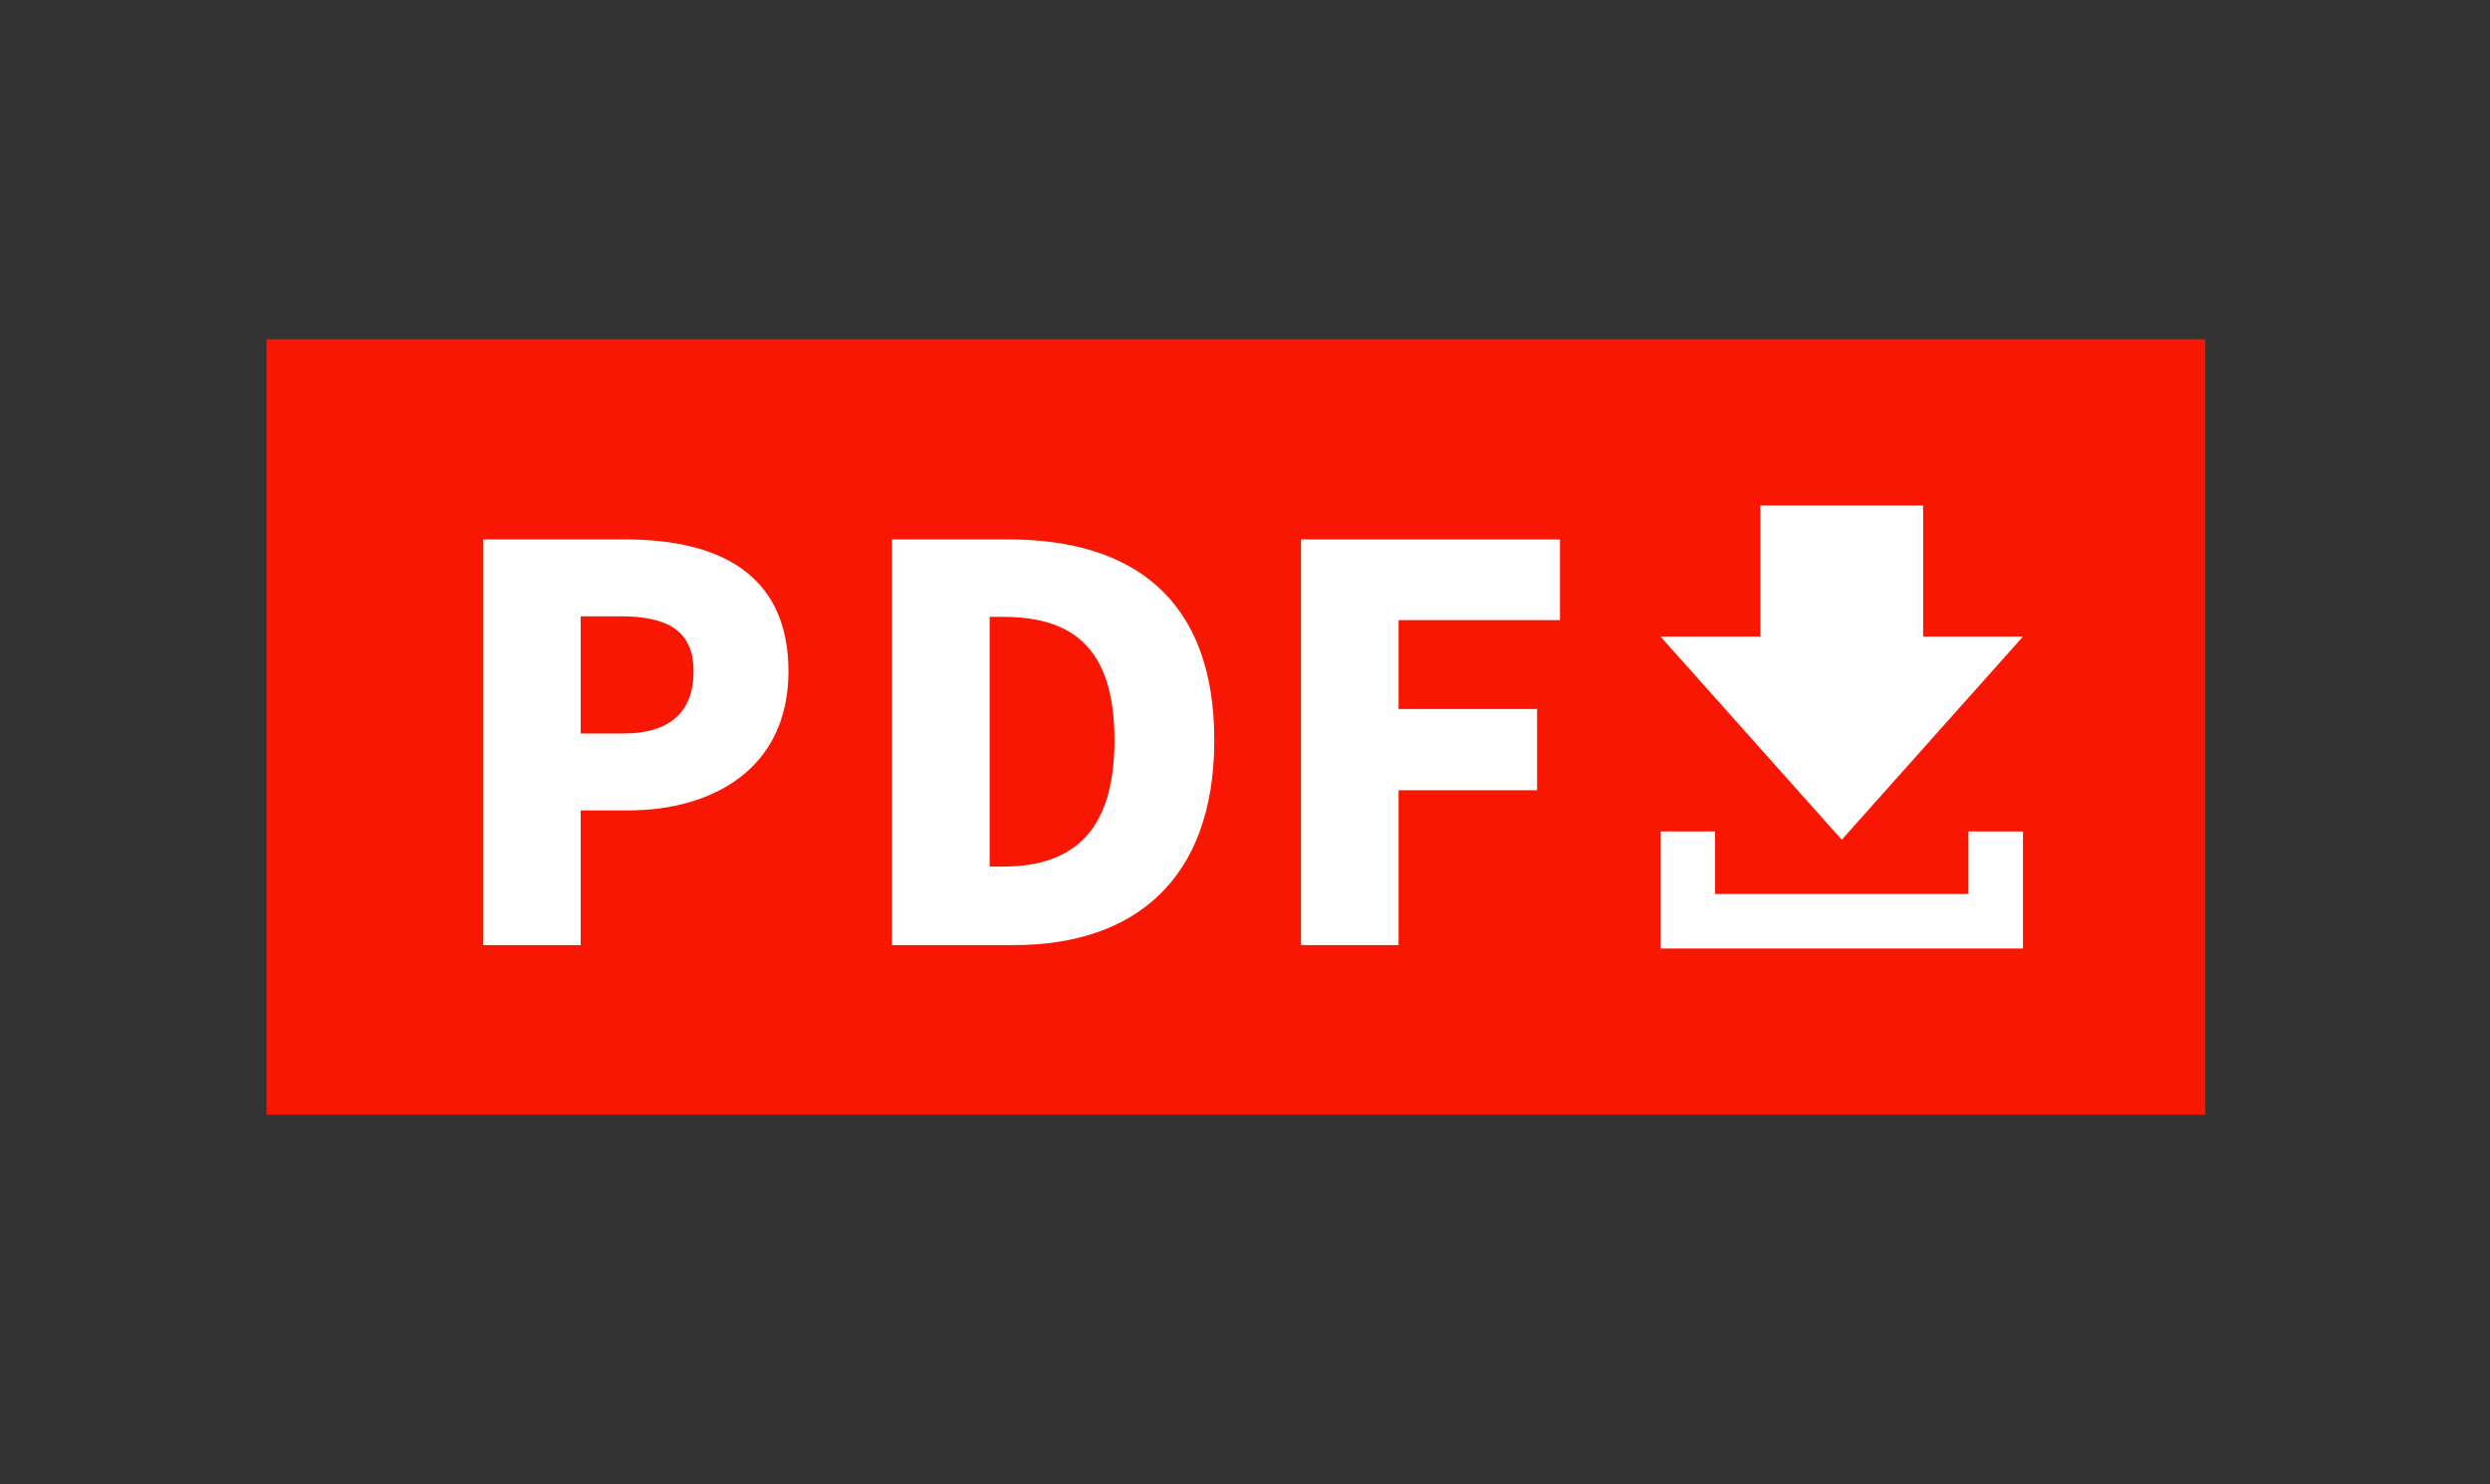
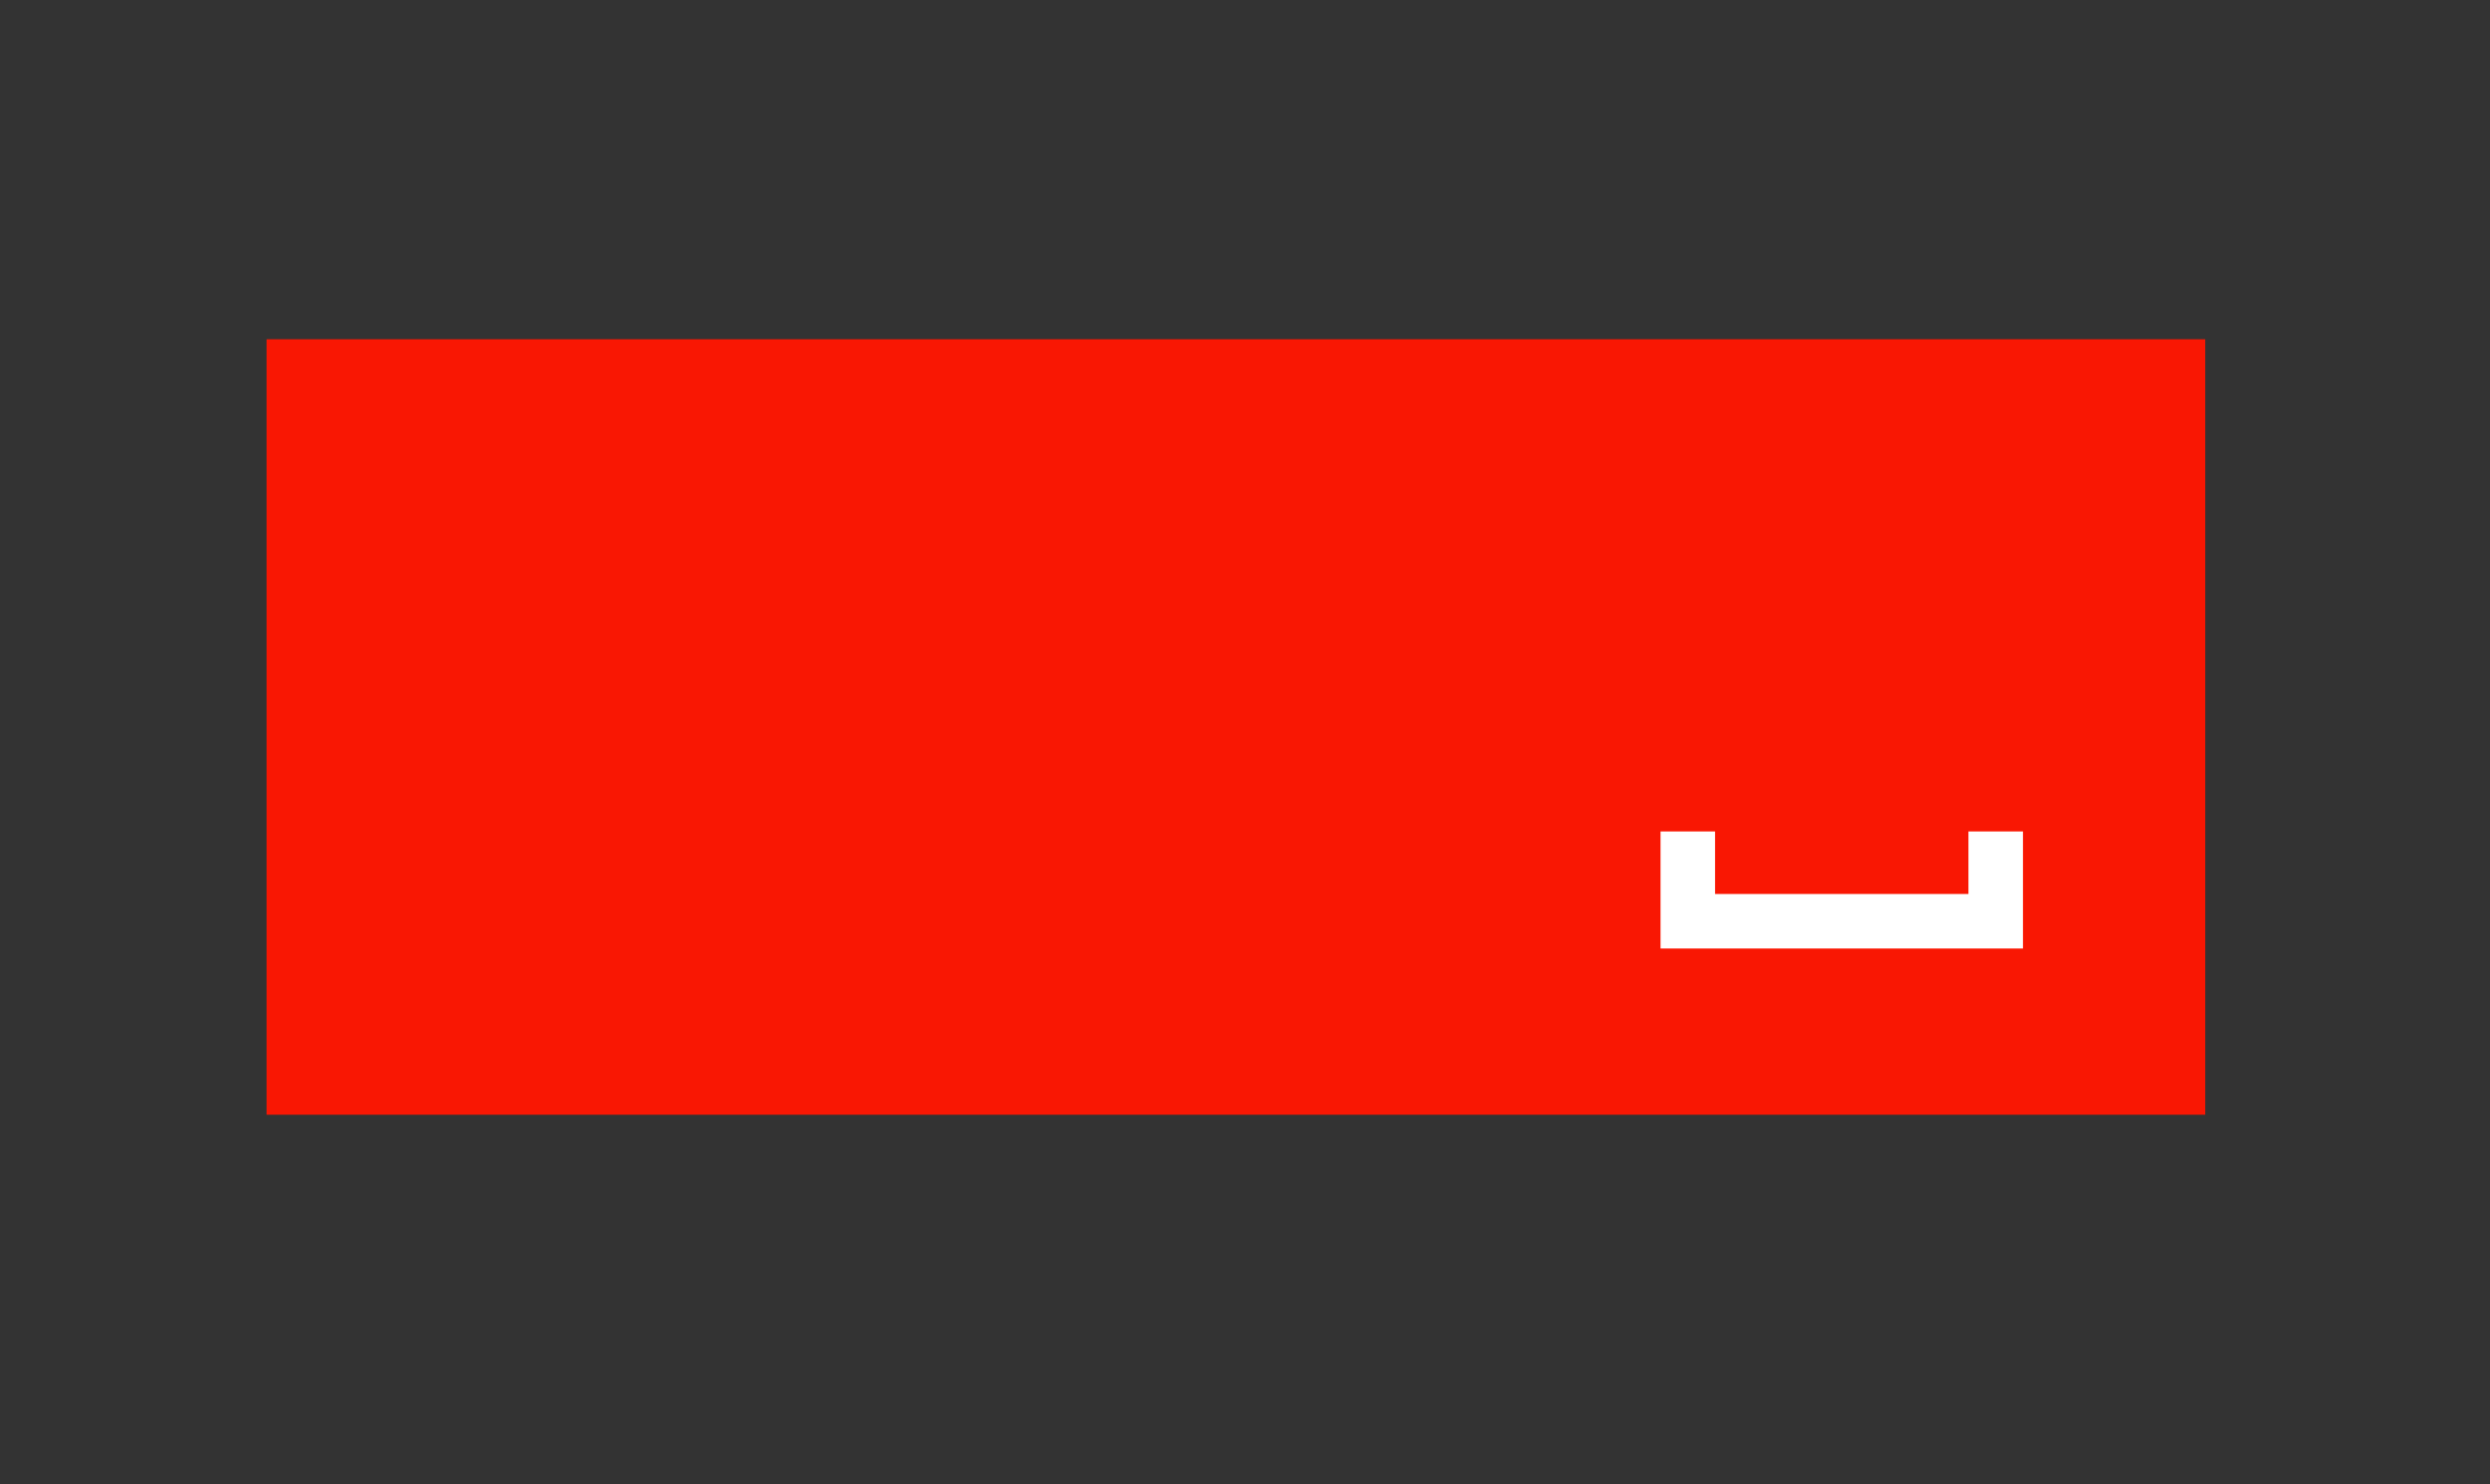
<svg xmlns="http://www.w3.org/2000/svg" id="svg28" version="1.1" style="overflow:visible" viewBox="-204 -120 411 245" height="980px" width="1644px">
  <rect x="-204" y="-120" width="411" height="245" fill="#333333" stroke="none" />
  <defs id="defs32" />
-   <rect id="rect2" fill-opacity="0" fill="rgb(0,0,0)" height="245" width="411" y="-120" x="-204" />
  <svg id="svg8" version="1.1" y="-250" x="-250" viewBox="-250 -250 500 500" height="500" width="500" style="overflow:visible">
    <g style="fill:#ffffff;stroke-linejoin:round" id="g6">
      <path style="fill:#f91703;fill-opacity:1;stroke:#000000;stroke-width:0;stroke-linecap:butt;stroke-linejoin:round;stroke-opacity:0" id="path4" d="M -160,-64 H 160 V 64 h -320 z" />
    </g>
  </svg>
  <svg id="svg16" version="1.1" y="-250" x="-150" viewBox="-250 -250 500 500" height="500" width="500" style="overflow:visible">
    <g style="fill:#ffffff;stroke-linejoin:round" id="g14">
-       <path style="fill:#ffffff;fill-opacity:1;stroke:#000000;stroke-width:0;stroke-linecap:butt;stroke-linejoin:round;stroke-opacity:0" id="path10" d="m -13.435,-36.566 v 21.639 H -29.912 L -1e-6,18.611 29.912,-14.926 h -16.477 v -21.639 z" />
      <path style="fill:#ffffff;fill-opacity:1;stroke:#000000;stroke-width:0;stroke-linecap:butt;stroke-linejoin:round;stroke-opacity:0" id="path12" d="m -29.911,17.242 v 19.323 h 59.823 v -19.323 h -9 v 10.323 h -41.823 v -10.323 z" />
    </g>
  </svg>
  <svg id="svg26" version="1.1" y="36" x="-132" viewBox="0 0 500 500" height="500" width="500" style="overflow:visible">
    <g id="g24" transform="scale(0.45)" style="font-style:normal;font-weight:900;font-size:200px;font-family:'Noto Sans JP Black';fill:#ffffff;fill-opacity:1;stroke:#000000;stroke-width:0;stroke-linecap:round;stroke-linejoin:round;stroke-opacity:0">
      <g id="text18" style="" aria-label="P">
-         <path id="path36" style="" d="M 17.2,0 H 53 v -49.4 h 17.4 c 31.4,0 58.8,-15.6 58.8,-51 0,-36.8 -27,-48.4 -59.8,-48.4 H 17.2 Z M 53,-77.6 v -43 h 14.6 c 17.2,0 26.8,5.2 26.8,20.2 0,14.6 -8.4,22.8 -25.8,22.8 z" />
-       </g>
+         </g>
      <g id="text20" style="" aria-label="D">
-         <path id="path39" style="" d="M 167.2,0 H 212 c 43.4,0 73.4,-23.4 73.4,-75.2 0,-51.8 -30,-73.6 -75.4,-73.6 H 167.2 Z M 203,-28.8 v -91.6 h 4.8 c 24,0 41,9.8 41,45.2 0,35.4 -17,46.4 -41,46.4 z" />
-       </g>
+         </g>
      <g id="text22" style="" aria-label="F">
-         <path id="path42" style="" d="M 317.2,0 H 353 v -56.8 h 50.8 V -86.6 H 353 v -32.6 h 59.2 v -29.6 h -95 z" />
-       </g>
+         </g>
    </g>
  </svg>
</svg>